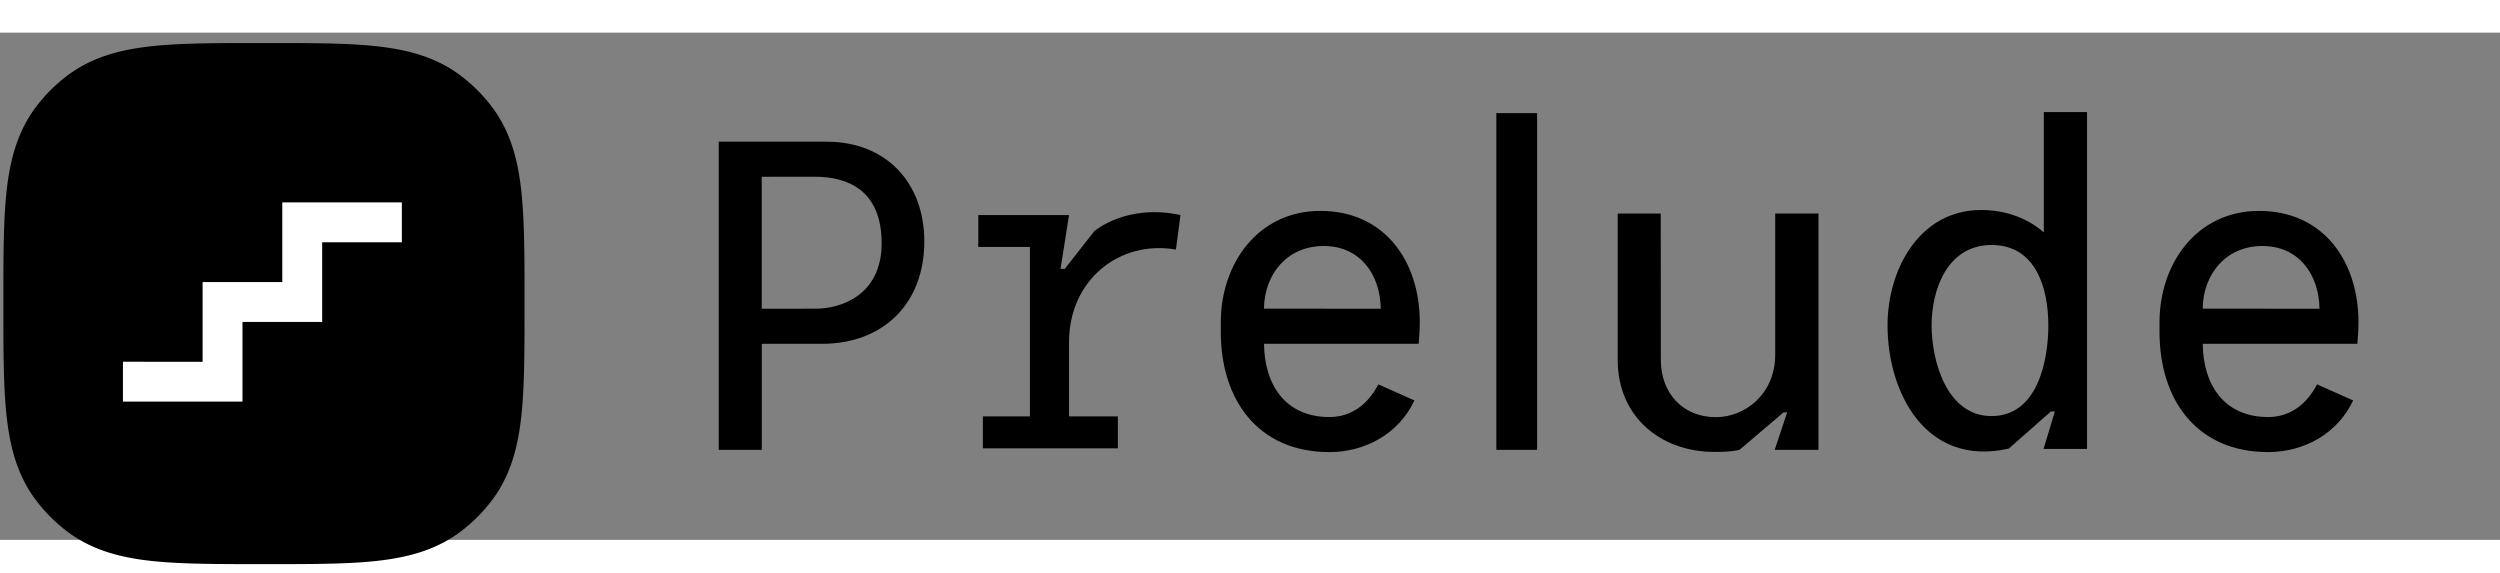
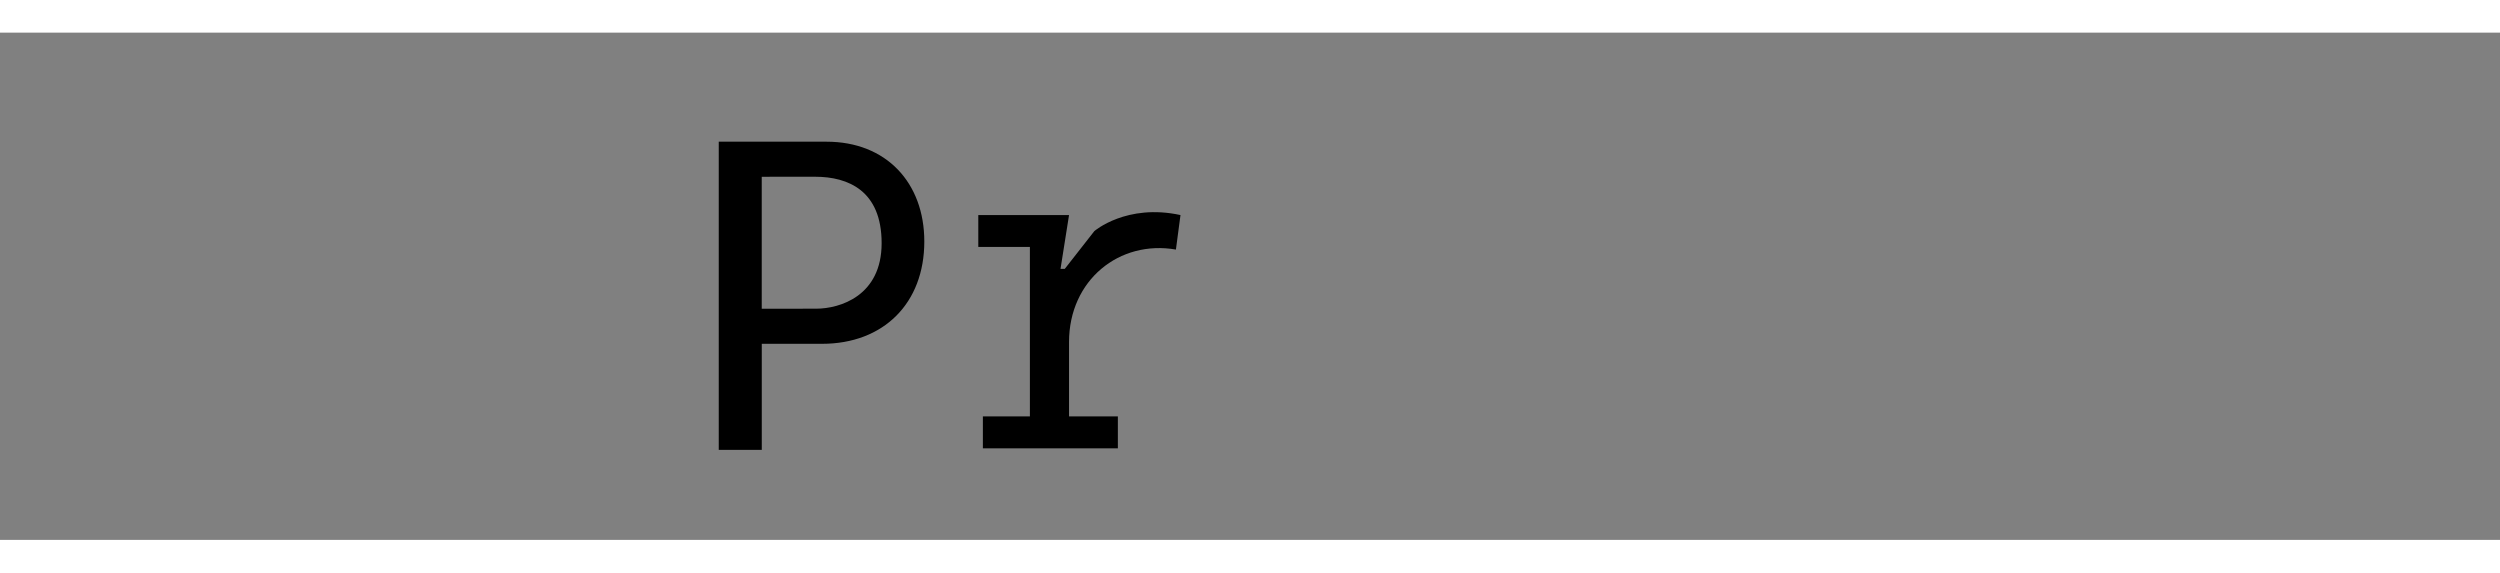
<svg xmlns="http://www.w3.org/2000/svg" width="131" height="30" viewBox="0 0 138 28">
  <rect x="0" y="0" width="138" height="28" fill="#808080" stroke="none" />
-   <path fill-rule="evenodd" d="M8.29 29.155c-1.716-.194-3.273-.613-4.625-1.652a8.882 8.882 0 0 1-1.64-1.64C.985 24.511.566 22.954.372 21.238c-.185-1.64-.185-3.682-.185-6.148v-.266c0-2.466 0-4.508.185-6.149C.567 6.96.986 5.403 2.024 4.05a8.884 8.884 0 0 1 1.64-1.64C5.018 1.372 6.575.952 8.29.759 9.93.574 11.972.574 14.438.574h.266c2.466 0 4.508 0 6.149.185 1.715.193 3.272.613 4.625 1.651a8.886 8.886 0 0 1 1.64 1.64c1.038 1.353 1.458 2.91 1.651 4.625.185 1.64.185 3.683.185 6.149v.266c0 2.466 0 4.508-.185 6.148-.193 1.716-.613 3.273-1.651 4.625a8.883 8.883 0 0 1-1.64 1.64c-1.353 1.039-2.91 1.458-4.625 1.652-1.64.185-3.683.185-6.149.184h-.266c-2.466 0-4.508 0-6.148-.184Z" clip-rule="evenodd" />
-   <path fill="#fff" fill-rule="evenodd" d="M17.782 9.37h-2.2v4.4h-4.398v4.398H6.787v2.199h6.598v-4.399h4.399V11.57h4.398v-2.2h-4.399Z" clip-rule="evenodd" />
  <path fill-rule="evenodd" d="M39.675 23.03V6.02h5.953c1.64 0 2.99.562 3.93 1.536s1.464 2.352 1.464 3.974c0 1.698-.559 3.111-1.548 4.1-.99.99-2.403 1.547-4.099 1.547H42.05v5.854h-2.375Zm5.375-7.792c.662 0 1.568-.18 2.306-.721.734-.538 1.31-1.437 1.31-2.894 0-1.464-.47-2.375-1.151-2.922-.685-.55-1.6-.746-2.508-.746-.986 0-1.973.004-2.959.001v7.284l3.002-.002Z" clip-rule="evenodd" />
  <path d="M54.002 10.07v1.76h2.848v9.355h-2.595v1.762h7.451v-1.762h-2.695v-4.106c0-3.425 2.787-5.65 5.9-5.104l.252-1.905c-2.98-.65-4.755.885-4.755.885l-1.631 2.084h-.236l.47-2.969h-5.01Z" />
-   <path fill-rule="evenodd" d="M78.076 20.302c-.854 1.826-2.701 2.852-4.692 2.852-3.934 0-5.996-2.873-5.996-6.635v-.532c0-3.238 2.057-6.147 5.494-6.147 3.566 0 5.49 2.795 5.49 6.146 0 .397-.03.794-.06 1.19h-8.538c.023 2.262 1.18 4.043 3.61 4.043 1.23 0 2.137-.719 2.7-1.804l1.992.887Zm-8.307-5.066 6.45.005c-.03-1.893-1.137-3.463-3.15-3.463-2.003 0-3.266 1.526-3.3 3.458Zm60.124 5.066c-.854 1.826-2.701 2.852-4.692 2.852-3.934 0-5.996-2.873-5.996-6.635v-.532c0-3.238 2.057-6.147 5.494-6.147 3.566 0 5.489 2.795 5.489 6.146 0 .397-.029.794-.06 1.19h-8.537c.023 2.262 1.18 4.043 3.61 4.043 1.229 0 2.137-.719 2.7-1.804l1.992.887Zm-8.307-5.066 6.45.005c-.03-1.893-1.137-3.463-3.15-3.463-2.003 0-3.266 1.526-3.3 3.458ZM82.599 4.443h2.249V23.03h-2.25V4.443Zm9.074 5.544c.003 2.697.006 5.393.006 8.09 0 1.809 1.199 3.149 3.039 3.149 1.591 0 3.273-1.257 3.273-3.45V9.987h2.388v13.046h-2.416l.689-2.075h-.196l-2.431 2.068c-.458.109-.917.118-1.386.118-3.006 0-5.341-1.973-5.341-5.067v-8.09h2.375Zm19.208 12.975-.02.005c-4.595 1.017-6.669-3.142-6.669-6.807 0-3.065 1.741-6.37 5.176-6.37 1.885 0 3.052.88 3.45 1.239V4.385h2.386v18.593h-2.399l.623-2.067h-.217l-2.33 2.051Zm-4.257-6.806c0 1.942.821 5.01 3.311 5.01 2.528 0 3.133-3.032 3.133-5.01 0-2.062-.691-4.434-3.133-4.434-2.441 0-3.311 2.462-3.311 4.434Z" clip-rule="evenodd" />
</svg>